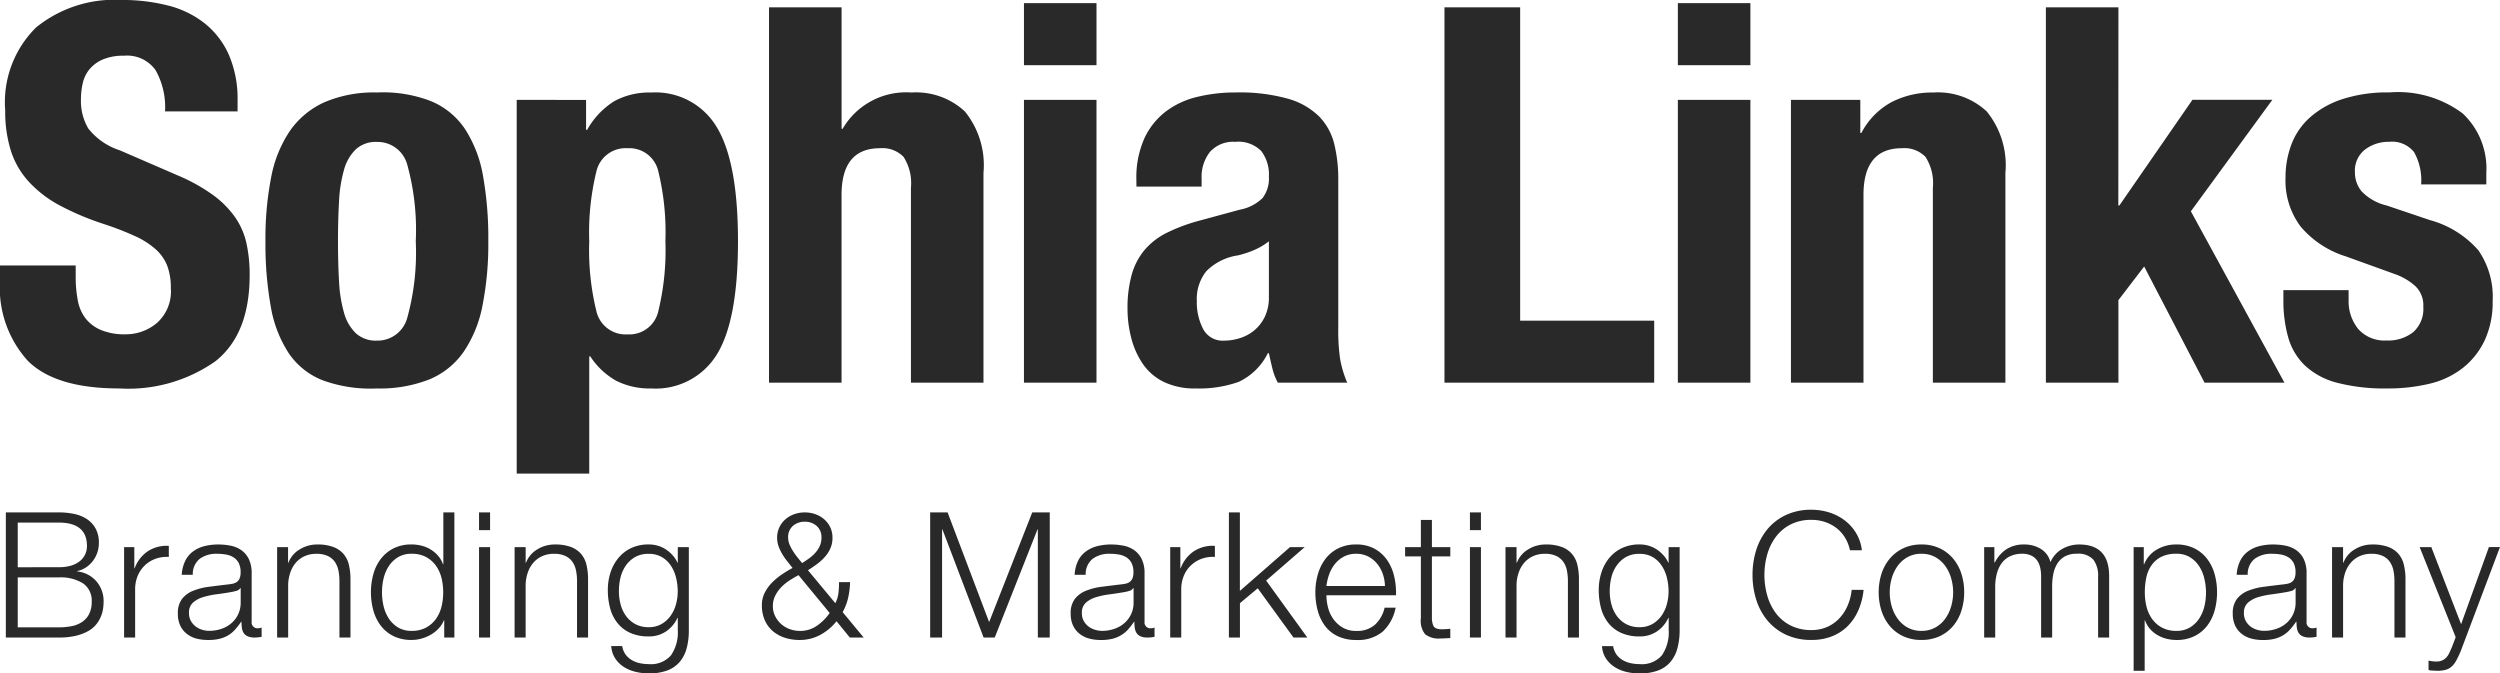
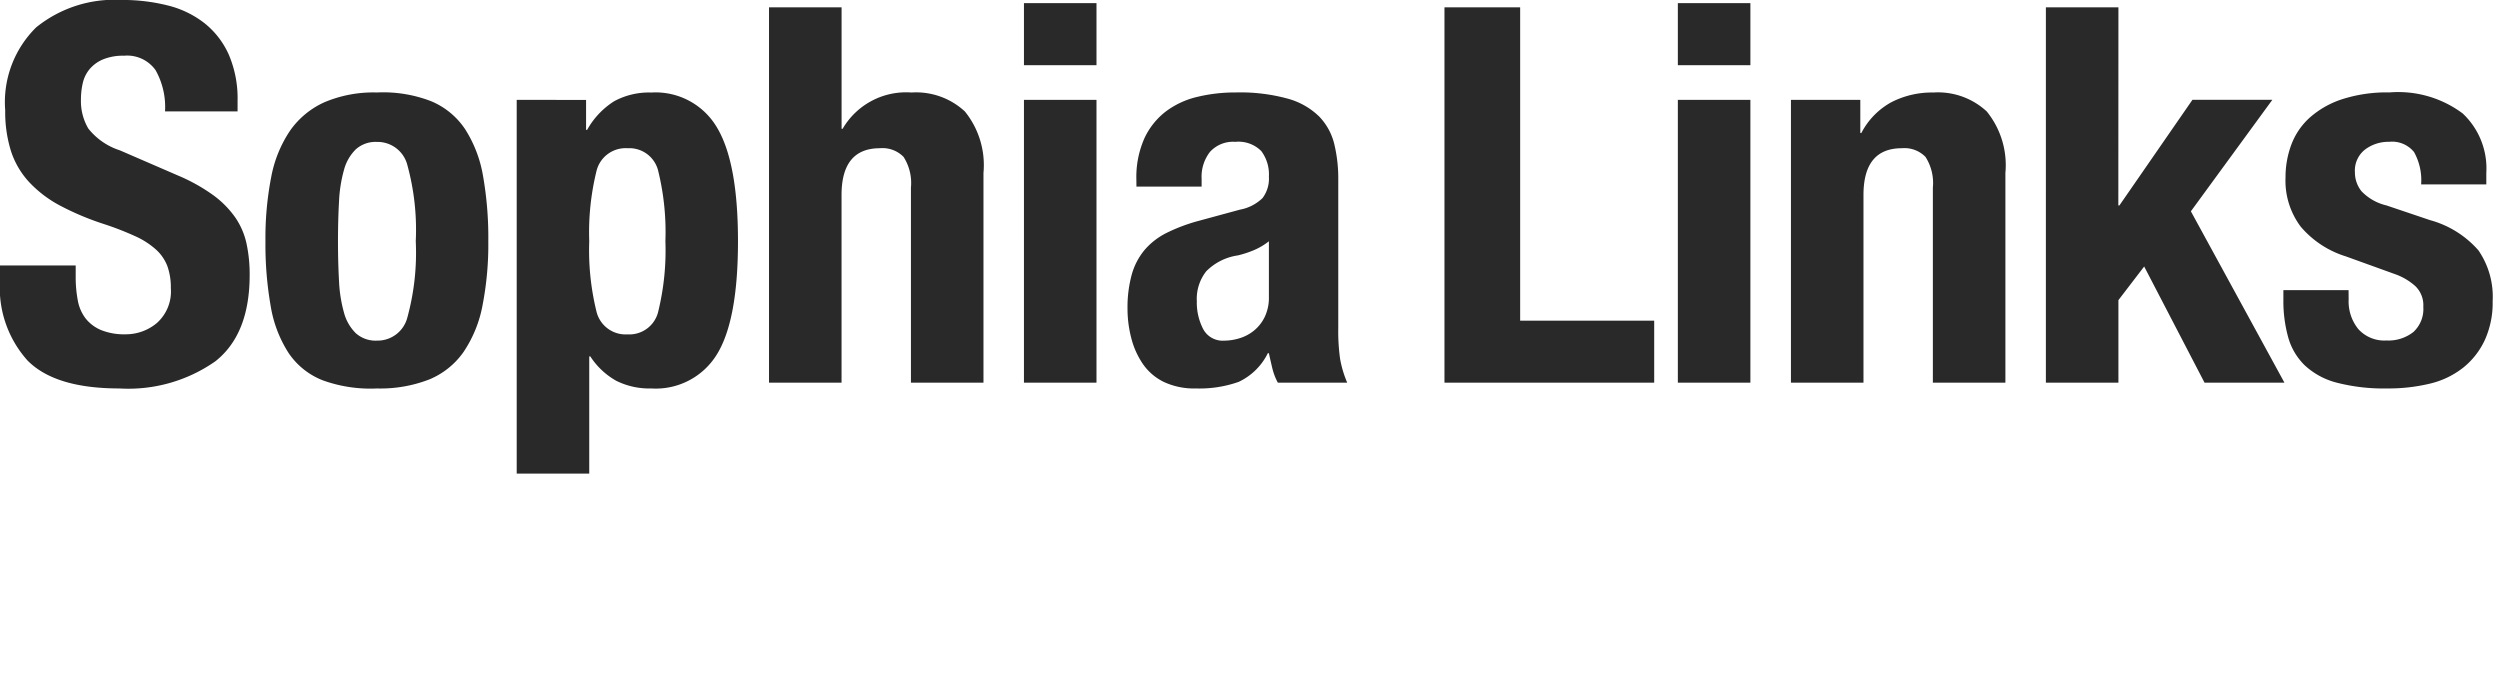
<svg xmlns="http://www.w3.org/2000/svg" width="156.951" height="42.279" viewBox="0 0 156.951 42.279">
  <g id="グループ_1" data-name="グループ 1" transform="translate(-556.726 101.024)">
    <path id="パス_2" data-name="パス 2" d="M5.478-7.359H.726V-6.4A6.827,6.827,0,0,0,2.459-1.386Q4.191.363,8.217.363a9.521,9.521,0,0,0,6.023-1.7Q16.4-3.036,16.4-6.765a9.144,9.144,0,0,0-.2-1.98,4.617,4.617,0,0,0-.709-1.634,6.034,6.034,0,0,0-1.369-1.386A11.228,11.228,0,0,0,11.913-13L8.25-14.586a4.142,4.142,0,0,1-1.98-1.369,3.4,3.4,0,0,1-.462-1.831,4.487,4.487,0,0,1,.115-1.023,2.1,2.1,0,0,1,.429-.875,2.222,2.222,0,0,1,.841-.611,3.3,3.3,0,0,1,1.32-.231,2.187,2.187,0,0,1,1.98.907,4.727,4.727,0,0,1,.594,2.59h4.554v-.66a6.973,6.973,0,0,0-.544-2.888,5.248,5.248,0,0,0-1.518-1.98,6.12,6.12,0,0,0-2.31-1.122,11.619,11.619,0,0,0-2.921-.347A7.8,7.8,0,0,0,3-22.308a6.589,6.589,0,0,0-1.947,5.214,8.2,8.2,0,0,0,.363,2.557A5.259,5.259,0,0,0,2.558-12.59a7.386,7.386,0,0,0,1.931,1.469A17.1,17.1,0,0,0,7.227-9.966a18.68,18.68,0,0,1,2,.776,5.034,5.034,0,0,1,1.3.841,2.7,2.7,0,0,1,.709,1.04,3.934,3.934,0,0,1,.215,1.369,2.659,2.659,0,0,1-.875,2.194,3.037,3.037,0,0,1-1.964.71A3.881,3.881,0,0,1,7.078-3.3a2.44,2.44,0,0,1-.973-.726A2.624,2.624,0,0,1,5.61-5.164a7.863,7.863,0,0,1-.132-1.5ZM21.945-8.877q0-1.353.066-2.508a8.685,8.685,0,0,1,.313-1.98,2.827,2.827,0,0,1,.743-1.287,1.857,1.857,0,0,1,1.32-.462A1.93,1.93,0,0,1,26.3-13.662a15.386,15.386,0,0,1,.528,4.785A15.386,15.386,0,0,1,26.3-4.092,1.93,1.93,0,0,1,24.387-2.64a1.857,1.857,0,0,1-1.32-.462,2.827,2.827,0,0,1-.743-1.287,8.685,8.685,0,0,1-.313-1.98Q21.945-7.524,21.945-8.877Zm-4.554,0a22.377,22.377,0,0,0,.33,4.075,7.731,7.731,0,0,0,1.122,2.937A4.6,4.6,0,0,0,20.988-.148a8.781,8.781,0,0,0,3.4.512A8.494,8.494,0,0,0,27.67-.2a4.918,4.918,0,0,0,2.161-1.733,7.755,7.755,0,0,0,1.188-2.92,19.956,19.956,0,0,0,.363-4.026,22.312,22.312,0,0,0-.33-4.092,7.877,7.877,0,0,0-1.122-2.937,4.764,4.764,0,0,0-2.145-1.765,8.346,8.346,0,0,0-3.4-.545,7.883,7.883,0,0,0-3.284.61,5.269,5.269,0,0,0-2.161,1.782,7.755,7.755,0,0,0-1.188,2.92A19.956,19.956,0,0,0,17.391-8.877Zm15.774-8.877V5.709h4.554V-1.65h.066A4.66,4.66,0,0,0,39.418-.116a4.652,4.652,0,0,0,2.194.479,4.5,4.5,0,0,0,4.125-2.145q1.32-2.145,1.32-7.095t-1.32-7.144a4.469,4.469,0,0,0-4.125-2.194,4.579,4.579,0,0,0-2.326.545,4.992,4.992,0,0,0-1.7,1.8h-.066v-1.881Zm4.554,8.877a16.078,16.078,0,0,1,.446-4.372,1.88,1.88,0,0,1,1.963-1.469,1.861,1.861,0,0,1,1.931,1.469A16.078,16.078,0,0,1,42.5-8.877,16.078,16.078,0,0,1,42.058-4.5a1.861,1.861,0,0,1-1.931,1.468A1.88,1.88,0,0,1,38.165-4.5,16.078,16.078,0,0,1,37.719-8.877ZM49.005-23.562V0h4.554V-11.781q0-2.937,2.409-2.937a1.845,1.845,0,0,1,1.485.545,3.042,3.042,0,0,1,.462,1.931V0h4.554V-13.167A5.351,5.351,0,0,0,61.3-17.028a4.5,4.5,0,0,0-3.35-1.188,4.608,4.608,0,0,0-4.323,2.277h-.066v-7.623Zm16.005-.264v3.894h4.554v-3.894Zm0,6.072V0h4.554V-17.754ZM80.388-8.877v3.5a2.774,2.774,0,0,1-.264,1.254,2.523,2.523,0,0,1-.677.858,2.669,2.669,0,0,1-.907.478,3.325,3.325,0,0,1-.957.149,1.384,1.384,0,0,1-1.32-.726,3.6,3.6,0,0,1-.4-1.749A2.794,2.794,0,0,1,76.461-7a3.5,3.5,0,0,1,1.98-.99A6.406,6.406,0,0,0,79.4-8.3,4.086,4.086,0,0,0,80.388-8.877Zm-8.316-3.432h4.092v-.5a2.528,2.528,0,0,1,.528-1.683,1.954,1.954,0,0,1,1.584-.627,2.016,2.016,0,0,1,1.633.578,2.437,2.437,0,0,1,.479,1.6,2.027,2.027,0,0,1-.4,1.353,2.751,2.751,0,0,1-1.419.726L76-10.164a10.942,10.942,0,0,0-2.03.759,4.41,4.41,0,0,0-1.386,1.073,4.168,4.168,0,0,0-.808,1.551,7.8,7.8,0,0,0-.264,2.162,7.269,7.269,0,0,0,.231,1.8,5.111,5.111,0,0,0,.726,1.634,3.41,3.41,0,0,0,1.32,1.138A4.467,4.467,0,0,0,75.8.363a7.39,7.39,0,0,0,2.69-.413,3.869,3.869,0,0,0,1.831-1.8h.066q.1.462.215.941A3.774,3.774,0,0,0,80.949,0h4.356a6.8,6.8,0,0,1-.446-1.485,12.568,12.568,0,0,1-.116-1.947v-9.339a9.18,9.18,0,0,0-.247-2.194,3.764,3.764,0,0,0-.94-1.733,4.509,4.509,0,0,0-1.947-1.122,11.252,11.252,0,0,0-3.3-.4,10.112,10.112,0,0,0-2.425.28,5.3,5.3,0,0,0-1.98.924,4.524,4.524,0,0,0-1.336,1.683,6.011,6.011,0,0,0-.5,2.591ZM91.41,0h13.167V-3.894H96.162V-23.562H91.41Zm14.652-23.826v3.894h4.554v-3.894Zm0,6.072V0h4.554V-17.754Zm7.1,0V0h4.554V-11.781q0-2.937,2.409-2.937a1.845,1.845,0,0,1,1.485.545,3.042,3.042,0,0,1,.462,1.931V0h4.554V-13.167a5.351,5.351,0,0,0-1.172-3.861,4.5,4.5,0,0,0-3.35-1.188,5.564,5.564,0,0,0-2.64.61,4.621,4.621,0,0,0-1.881,1.931h-.066v-2.079Zm20.559-5.808h-4.554V0h4.554V-5.181l1.617-2.112L139.128,0h5.016L138.27-10.758l5.115-7h-5.016l-4.587,6.633h-.066ZM148.17-5.808h-4.092v.627a8.463,8.463,0,0,0,.3,2.327,3.933,3.933,0,0,0,1.04,1.765A4.644,4.644,0,0,0,147.428,0a11.8,11.8,0,0,0,3.184.363,11.1,11.1,0,0,0,2.656-.3,5.367,5.367,0,0,0,2.079-.99,4.821,4.821,0,0,0,1.369-1.732,5.667,5.667,0,0,0,.5-2.459,5.14,5.14,0,0,0-.891-3.185,6.2,6.2,0,0,0-3.036-1.9l-2.739-.924a3.174,3.174,0,0,1-1.568-.891,1.88,1.88,0,0,1-.413-1.188,1.674,1.674,0,0,1,.644-1.436,2.447,2.447,0,0,1,1.5-.479,1.772,1.772,0,0,1,1.568.644,3.626,3.626,0,0,1,.445,2.03h4.092v-.726a4.728,4.728,0,0,0-1.485-3.729,6.758,6.758,0,0,0-4.587-1.32,9.164,9.164,0,0,0-2.986.429,5.743,5.743,0,0,0-2.03,1.155,4.336,4.336,0,0,0-1.155,1.7,5.855,5.855,0,0,0-.363,2.063,4.808,4.808,0,0,0,.957,3.085,6.083,6.083,0,0,0,2.838,1.865l3.2,1.155a3.841,3.841,0,0,1,1.155.709,1.664,1.664,0,0,1,.5,1.3,1.954,1.954,0,0,1-.627,1.584,2.528,2.528,0,0,1-1.683.528,2.2,2.2,0,0,1-1.766-.71,2.758,2.758,0,0,1-.611-1.865Z" transform="translate(556 -77)" fill="#292929" />
-     <path id="パス_1" data-name="パス 1" d="M-77.16-4.411V-7.216h2.574q1.771,0,1.771,1.474a1.235,1.235,0,0,1-.11.517,1.178,1.178,0,0,1-.33.423,1.625,1.625,0,0,1-.55.286,2.6,2.6,0,0,1-.781.1Zm-.748-3.443V0h3.322a4.513,4.513,0,0,0,1.095-.115,3.014,3.014,0,0,0,.77-.3,1.693,1.693,0,0,0,.5-.423,2.048,2.048,0,0,0,.286-.49,2.076,2.076,0,0,0,.132-.484,3.1,3.1,0,0,0,.033-.424,1.909,1.909,0,0,0-.451-1.292,1.851,1.851,0,0,0-1.21-.622v-.022a1.593,1.593,0,0,0,.556-.231,1.786,1.786,0,0,0,.429-.4,1.824,1.824,0,0,0,.28-.528,1.852,1.852,0,0,0,.1-.6,1.84,1.84,0,0,0-.209-.918,1.694,1.694,0,0,0-.556-.594,2.3,2.3,0,0,0-.8-.319,4.732,4.732,0,0,0-.951-.094Zm.748,7.216V-3.773h2.574a2.627,2.627,0,0,1,1.535.38,1.305,1.305,0,0,1,.534,1.138,1.677,1.677,0,0,1-.165.786,1.322,1.322,0,0,1-.451.5,1.815,1.815,0,0,1-.66.259,4.214,4.214,0,0,1-.792.071Zm6.677-5.038V0h.693V-3.025a2.188,2.188,0,0,1,.154-.83A1.911,1.911,0,0,1-69.2-4.51a1.931,1.931,0,0,1,.666-.424,2.092,2.092,0,0,1,.858-.126v-.693A2.145,2.145,0,0,0-69-5.412a2.179,2.179,0,0,0-.82,1.067h-.022V-5.676Zm3.619,1.738h.693a1.228,1.228,0,0,1,.44-1.006,1.749,1.749,0,0,1,1.078-.313,3.2,3.2,0,0,1,.577.049,1.286,1.286,0,0,1,.473.181.913.913,0,0,1,.319.358,1.264,1.264,0,0,1,.116.577.972.972,0,0,1-.061.374.535.535,0,0,1-.171.226.671.671,0,0,1-.275.115q-.165.033-.385.055-.561.066-1.105.137a3.984,3.984,0,0,0-.979.248,1.661,1.661,0,0,0-.7.511,1.467,1.467,0,0,0-.264.93,1.72,1.72,0,0,0,.149.743,1.42,1.42,0,0,0,.407.517,1.668,1.668,0,0,0,.6.3A2.841,2.841,0,0,0-65.2.154a2.95,2.95,0,0,0,.721-.077,1.978,1.978,0,0,0,.539-.22A1.887,1.887,0,0,0-63.514-.5a4.63,4.63,0,0,0,.379-.49h.022a2.692,2.692,0,0,0,.028.4.764.764,0,0,0,.115.314.568.568,0,0,0,.248.2A1.049,1.049,0,0,0-62.3,0a2.088,2.088,0,0,0,.236-.011q.093-.011.215-.033V-.627a.536.536,0,0,1-.22.044A.365.365,0,0,1-62.475-1V-4.015a2,2,0,0,0-.187-.929,1.468,1.468,0,0,0-.484-.556,1.807,1.807,0,0,0-.671-.27,3.975,3.975,0,0,0-.748-.071,3.454,3.454,0,0,0-.9.11,2.026,2.026,0,0,0-.709.341,1.627,1.627,0,0,0-.479.594A2.306,2.306,0,0,0-66.864-3.938Zm3.7.836v.9a1.7,1.7,0,0,1-.16.748,1.709,1.709,0,0,1-.429.561,1.867,1.867,0,0,1-.632.352,2.384,2.384,0,0,1-.759.121A1.486,1.486,0,0,1-65.621-.5a1.224,1.224,0,0,1-.407-.225,1.134,1.134,0,0,1-.281-.352,1.009,1.009,0,0,1-.1-.467.826.826,0,0,1,.248-.644,1.665,1.665,0,0,1,.632-.346,4.977,4.977,0,0,1,.852-.181q.468-.061.908-.138a2.582,2.582,0,0,0,.33-.077A.4.4,0,0,0-63.19-3.1Zm2.288-2.574V0h.693V-3.311a2.51,2.51,0,0,1,.138-.775A1.879,1.879,0,0,1-59.7-4.7a1.607,1.607,0,0,1,.55-.407,1.766,1.766,0,0,1,.743-.148,1.637,1.637,0,0,1,.7.132,1.121,1.121,0,0,1,.446.363,1.432,1.432,0,0,1,.231.544,3.283,3.283,0,0,1,.066.677V0h.693V-3.652a3.87,3.87,0,0,0-.1-.913,1.619,1.619,0,0,0-.341-.687,1.575,1.575,0,0,0-.644-.435,2.8,2.8,0,0,0-1-.154,2.069,2.069,0,0,0-1.111.313,1.662,1.662,0,0,0-.7.831h-.022v-.979ZM-49.748,0V-7.854h-.693V-4.6h-.022a1.641,1.641,0,0,0-.313-.539,1.993,1.993,0,0,0-.467-.391,2.083,2.083,0,0,0-.567-.236,2.51,2.51,0,0,0-.621-.077,2.469,2.469,0,0,0-1.128.242,2.313,2.313,0,0,0-.8.655,2.785,2.785,0,0,0-.473.957,4.2,4.2,0,0,0-.154,1.15,4.2,4.2,0,0,0,.154,1.149,2.785,2.785,0,0,0,.473.957,2.258,2.258,0,0,0,.8.649,2.517,2.517,0,0,0,1.128.236A2.292,2.292,0,0,0-51.81.066a2.531,2.531,0,0,0,.589-.248,2.106,2.106,0,0,0,.489-.391,1.631,1.631,0,0,0,.325-.506h.022V0Zm-4.543-2.838a3.727,3.727,0,0,1,.1-.875,2.418,2.418,0,0,1,.33-.775,1.817,1.817,0,0,1,.577-.556,1.6,1.6,0,0,1,.847-.214,1.864,1.864,0,0,1,.93.214,1.837,1.837,0,0,1,.616.556,2.283,2.283,0,0,1,.341.775,3.727,3.727,0,0,1,.1.875,3.727,3.727,0,0,1-.1.874,2.283,2.283,0,0,1-.341.775,1.837,1.837,0,0,1-.616.556,1.864,1.864,0,0,1-.93.215,1.6,1.6,0,0,1-.847-.215,1.817,1.817,0,0,1-.577-.556,2.418,2.418,0,0,1-.33-.775A3.727,3.727,0,0,1-54.291-2.838ZM-48.2-7.854v1.111h.693V-7.854Zm0,2.178V0h.693V-5.676Zm2.233,0V0h.693V-3.311a2.51,2.51,0,0,1,.138-.775,1.879,1.879,0,0,1,.352-.616,1.607,1.607,0,0,1,.55-.407,1.766,1.766,0,0,1,.743-.148,1.637,1.637,0,0,1,.7.132,1.121,1.121,0,0,1,.446.363,1.432,1.432,0,0,1,.231.544,3.283,3.283,0,0,1,.066.677V0h.693V-3.652a3.87,3.87,0,0,0-.1-.913,1.619,1.619,0,0,0-.341-.687,1.575,1.575,0,0,0-.644-.435,2.8,2.8,0,0,0-1-.154,2.069,2.069,0,0,0-1.111.313,1.662,1.662,0,0,0-.7.831h-.022v-.979ZM-35.029-.462V-5.676h-.693V-4.7h-.022a1.682,1.682,0,0,0-.281-.44,2.2,2.2,0,0,0-.412-.369,1.889,1.889,0,0,0-.512-.247,1.992,1.992,0,0,0-.6-.088,2.539,2.539,0,0,0-1.095.226,2.307,2.307,0,0,0-.8.616,2.743,2.743,0,0,0-.5.913,3.541,3.541,0,0,0-.17,1.105,4.382,4.382,0,0,0,.143,1.138,2.535,2.535,0,0,0,.457.93,2.166,2.166,0,0,0,.8.621,2.744,2.744,0,0,0,1.166.226,1.894,1.894,0,0,0,1.094-.319,2.026,2.026,0,0,0,.71-.847h.022v.77a2.531,2.531,0,0,1-.429,1.584,1.664,1.664,0,0,1-1.4.55,2.6,2.6,0,0,1-.561-.06,1.711,1.711,0,0,1-.5-.193,1.285,1.285,0,0,1-.385-.346,1.23,1.23,0,0,1-.215-.534H-39.9a1.591,1.591,0,0,0,.248.775,1.823,1.823,0,0,0,.539.533,2.377,2.377,0,0,0,.732.308,3.524,3.524,0,0,0,.836.1,3.23,3.23,0,0,0,1.172-.187,1.894,1.894,0,0,0,.775-.539,2.207,2.207,0,0,0,.435-.858A4.321,4.321,0,0,0-35.029-.462Zm-2.519-.187a1.717,1.717,0,0,1-.836-.192,1.767,1.767,0,0,1-.583-.506,2.145,2.145,0,0,1-.341-.72,3.19,3.19,0,0,1-.11-.836,3.591,3.591,0,0,1,.1-.863,2.233,2.233,0,0,1,.335-.753,1.806,1.806,0,0,1,.583-.534,1.665,1.665,0,0,1,.847-.2,1.6,1.6,0,0,1,.841.209,1.728,1.728,0,0,1,.567.55,2.414,2.414,0,0,1,.319.759,3.617,3.617,0,0,1,.1.836,3.047,3.047,0,0,1-.116.836,2.227,2.227,0,0,1-.347.72,1.8,1.8,0,0,1-.572.506A1.584,1.584,0,0,1-37.549-.649Zm9.8-6.622a1.109,1.109,0,0,1,.737.259.928.928,0,0,1,.308.753,1.224,1.224,0,0,1-.11.523,1.686,1.686,0,0,1-.286.429,2.514,2.514,0,0,1-.391.346q-.214.154-.424.286-.132-.154-.286-.346t-.286-.4a2.537,2.537,0,0,1-.22-.418,1.11,1.11,0,0,1-.088-.424.928.928,0,0,1,.308-.753A1.109,1.109,0,0,1-27.748-7.271Zm1.991,6.248L-24.921,0h.869l-1.32-1.595A3.4,3.4,0,0,0-25-2.623a5.049,5.049,0,0,0,.094-.853H-25.6a5.134,5.134,0,0,1-.044.743,1.933,1.933,0,0,1-.187.578L-27.55-4.224q.3-.187.572-.391a3.174,3.174,0,0,0,.489-.445,2.083,2.083,0,0,0,.347-.539,1.607,1.607,0,0,0,.132-.66,1.516,1.516,0,0,0-.137-.655,1.533,1.533,0,0,0-.374-.5,1.719,1.719,0,0,0-.55-.324,1.942,1.942,0,0,0-.676-.116,1.942,1.942,0,0,0-.677.116,1.719,1.719,0,0,0-.55.324,1.533,1.533,0,0,0-.374.5,1.516,1.516,0,0,0-.138.655,1.542,1.542,0,0,0,.094.539,2.93,2.93,0,0,0,.231.484,4.02,4.02,0,0,0,.308.445l.336.424a7.453,7.453,0,0,0-.671.407,4.045,4.045,0,0,0-.622.517,2.509,2.509,0,0,0-.457.638,1.7,1.7,0,0,0-.176.77,2.3,2.3,0,0,0,.181.946,1.917,1.917,0,0,0,.5.682,2.186,2.186,0,0,0,.753.418,2.992,2.992,0,0,0,.941.143A2.678,2.678,0,0,0-26.78-.165,3.28,3.28,0,0,0-25.757-1.023Zm-2.387-2.893,1.958,2.376a3.17,3.17,0,0,1-.8.8,1.817,1.817,0,0,1-1.062.325,1.883,1.883,0,0,1-.638-.11,1.653,1.653,0,0,1-.544-.319,1.622,1.622,0,0,1-.38-.5,1.382,1.382,0,0,1-.143-.627,1.441,1.441,0,0,1,.143-.643,2.125,2.125,0,0,1,.374-.534,2.923,2.923,0,0,1,.517-.429Q-28.43-3.762-28.144-3.916Zm9.361-3.938,2.607,6.886,2.706-6.886h1.1V0h-.748V-6.787h-.022L-15.823,0h-.7l-2.585-6.787h-.022V0h-.748V-7.854Zm7.975,3.916h.693a1.228,1.228,0,0,1,.44-1.006A1.749,1.749,0,0,1-8.6-5.258a3.2,3.2,0,0,1,.577.049,1.286,1.286,0,0,1,.473.181.913.913,0,0,1,.319.358,1.264,1.264,0,0,1,.115.577.972.972,0,0,1-.061.374.535.535,0,0,1-.17.226.671.671,0,0,1-.275.115q-.165.033-.385.055-.561.066-1.106.137a3.984,3.984,0,0,0-.979.248,1.661,1.661,0,0,0-.7.511,1.467,1.467,0,0,0-.264.93,1.72,1.72,0,0,0,.148.743,1.42,1.42,0,0,0,.407.517,1.668,1.668,0,0,0,.6.3,2.841,2.841,0,0,0,.743.093,2.95,2.95,0,0,0,.72-.077,1.978,1.978,0,0,0,.539-.22A1.887,1.887,0,0,0-7.458-.5a4.631,4.631,0,0,0,.379-.49h.022a2.692,2.692,0,0,0,.027.4.764.764,0,0,0,.115.314.568.568,0,0,0,.247.2A1.049,1.049,0,0,0-6.243,0a2.088,2.088,0,0,0,.237-.011q.094-.011.214-.033V-.627a.536.536,0,0,1-.22.044A.365.365,0,0,1-6.419-1V-4.015a2,2,0,0,0-.187-.929A1.468,1.468,0,0,0-7.09-5.5a1.807,1.807,0,0,0-.671-.27,3.975,3.975,0,0,0-.748-.071,3.454,3.454,0,0,0-.9.11,2.026,2.026,0,0,0-.71.341A1.627,1.627,0,0,0-10.6-4.8,2.306,2.306,0,0,0-10.808-3.938Zm3.7.836v.9a1.7,1.7,0,0,1-.16.748A1.709,1.709,0,0,1-7.7-.891a1.867,1.867,0,0,1-.632.352,2.384,2.384,0,0,1-.759.121A1.486,1.486,0,0,1-9.565-.5,1.224,1.224,0,0,1-9.972-.72a1.134,1.134,0,0,1-.281-.352,1.009,1.009,0,0,1-.1-.467.826.826,0,0,1,.247-.644,1.665,1.665,0,0,1,.633-.346,4.977,4.977,0,0,1,.852-.181q.467-.061.908-.138a2.582,2.582,0,0,0,.33-.077A.4.4,0,0,0-7.134-3.1Zm2.3-2.574V0h.693V-3.025a2.188,2.188,0,0,1,.154-.83,1.911,1.911,0,0,1,.434-.655,1.931,1.931,0,0,1,.666-.424,2.092,2.092,0,0,1,.858-.126v-.693a2.145,2.145,0,0,0-1.326.341,2.179,2.179,0,0,0-.82,1.067h-.022V-5.676Zm3.685-2.178V0h.693V-2.156L.688-3.091,2.932,0H3.8L1.216-3.575l2.42-2.1H2.712L-.434-2.926V-7.854Zm9.8,4.62H5a3.181,3.181,0,0,1,.181-.754,2.247,2.247,0,0,1,.369-.649,1.772,1.772,0,0,1,.561-.451,1.63,1.63,0,0,1,.759-.17,1.606,1.606,0,0,1,.748.17,1.772,1.772,0,0,1,.561.451,2.078,2.078,0,0,1,.358.643A2.5,2.5,0,0,1,8.674-3.234ZM5-2.651H9.367a4.489,4.489,0,0,0-.11-1.171,2.986,2.986,0,0,0-.434-1.023,2.322,2.322,0,0,0-.786-.72A2.324,2.324,0,0,0,6.87-5.841a2.453,2.453,0,0,0-1.16.259,2.292,2.292,0,0,0-.8.682,2.954,2.954,0,0,0-.457.962,4.123,4.123,0,0,0-.148,1.1,4.351,4.351,0,0,0,.148,1.149,2.823,2.823,0,0,0,.457.957,2.136,2.136,0,0,0,.8.649A2.643,2.643,0,0,0,6.87.154,2.411,2.411,0,0,0,8.536-.374a2.767,2.767,0,0,0,.809-1.5H8.652A2.083,2.083,0,0,1,8.058-.814a1.685,1.685,0,0,1-1.188.4,1.63,1.63,0,0,1-.847-.209,1.921,1.921,0,0,1-.583-.528,2.131,2.131,0,0,1-.335-.72A3.075,3.075,0,0,1,5-2.651Zm6.622-3.025V-7.381h-.693v1.705h-.99v.583h.99V-1.21a1.357,1.357,0,0,0,.264,1,1.37,1.37,0,0,0,.968.27q.154,0,.308-.011t.308-.011V-.55a5.375,5.375,0,0,1-.594.033q-.374-.022-.467-.215a1.243,1.243,0,0,1-.094-.533V-5.093h1.155v-.583Zm2.387-2.178v1.111H14.7V-7.854Zm0,2.178V0H14.7V-5.676Zm2.233,0V0h.693V-3.311a2.509,2.509,0,0,1,.138-.775,1.879,1.879,0,0,1,.352-.616,1.607,1.607,0,0,1,.55-.407,1.766,1.766,0,0,1,.743-.148,1.637,1.637,0,0,1,.7.132,1.121,1.121,0,0,1,.445.363,1.432,1.432,0,0,1,.231.544,3.282,3.282,0,0,1,.066.677V0h.693V-3.652a3.87,3.87,0,0,0-.1-.913,1.619,1.619,0,0,0-.341-.687,1.575,1.575,0,0,0-.644-.435,2.8,2.8,0,0,0-1-.154,2.069,2.069,0,0,0-1.111.313,1.662,1.662,0,0,0-.7.831h-.022v-.979ZM27.175-.462V-5.676h-.693V-4.7H26.46a1.682,1.682,0,0,0-.281-.44,2.2,2.2,0,0,0-.412-.369,1.889,1.889,0,0,0-.512-.247,1.992,1.992,0,0,0-.6-.088,2.539,2.539,0,0,0-1.094.226,2.308,2.308,0,0,0-.8.616,2.743,2.743,0,0,0-.495.913,3.541,3.541,0,0,0-.17,1.105,4.382,4.382,0,0,0,.143,1.138,2.535,2.535,0,0,0,.456.93,2.166,2.166,0,0,0,.8.621,2.744,2.744,0,0,0,1.166.226,1.894,1.894,0,0,0,1.094-.319,2.026,2.026,0,0,0,.71-.847h.022v.77a2.531,2.531,0,0,1-.429,1.584,1.664,1.664,0,0,1-1.4.55,2.6,2.6,0,0,1-.561-.06,1.711,1.711,0,0,1-.5-.193,1.285,1.285,0,0,1-.385-.346A1.23,1.23,0,0,1,23,.539H22.3a1.592,1.592,0,0,0,.247.775,1.823,1.823,0,0,0,.539.533,2.377,2.377,0,0,0,.732.308,3.524,3.524,0,0,0,.836.1,3.23,3.23,0,0,0,1.171-.187,1.894,1.894,0,0,0,.775-.539,2.207,2.207,0,0,0,.435-.858A4.321,4.321,0,0,0,27.175-.462ZM24.656-.649a1.717,1.717,0,0,1-.836-.192,1.767,1.767,0,0,1-.583-.506,2.145,2.145,0,0,1-.341-.72,3.19,3.19,0,0,1-.11-.836,3.591,3.591,0,0,1,.1-.863,2.233,2.233,0,0,1,.336-.753,1.806,1.806,0,0,1,.583-.534,1.665,1.665,0,0,1,.847-.2,1.6,1.6,0,0,1,.841.209,1.728,1.728,0,0,1,.567.55,2.414,2.414,0,0,1,.319.759,3.616,3.616,0,0,1,.1.836,3.047,3.047,0,0,1-.116.836,2.227,2.227,0,0,1-.346.72,1.8,1.8,0,0,1-.572.506A1.584,1.584,0,0,1,24.656-.649ZM37.867-5.478h.748a2.683,2.683,0,0,0-.369-1.089,2.853,2.853,0,0,0-.726-.8,3.169,3.169,0,0,0-.968-.49,3.683,3.683,0,0,0-1.095-.165,3.707,3.707,0,0,0-1.623.336,3.338,3.338,0,0,0-1.16.9,3.872,3.872,0,0,0-.693,1.3,5.156,5.156,0,0,0-.231,1.551,5.156,5.156,0,0,0,.231,1.551,3.811,3.811,0,0,0,.693,1.3,3.368,3.368,0,0,0,1.16.9,3.707,3.707,0,0,0,1.623.336,3.453,3.453,0,0,0,1.259-.22A2.9,2.9,0,0,0,37.7-.693a3.215,3.215,0,0,0,.682-.99,4.238,4.238,0,0,0,.341-1.309h-.748a3.324,3.324,0,0,1-.253.984,2.768,2.768,0,0,1-.517.8,2.345,2.345,0,0,1-.759.539,2.387,2.387,0,0,1-.99.2,2.833,2.833,0,0,1-1.342-.3,2.659,2.659,0,0,1-.919-.786,3.382,3.382,0,0,1-.528-1.111,4.74,4.74,0,0,1-.17-1.26,4.72,4.72,0,0,1,.17-1.265A3.389,3.389,0,0,1,33.2-6.3a2.659,2.659,0,0,1,.919-.787,2.833,2.833,0,0,1,1.342-.3,2.643,2.643,0,0,1,.819.127,2.451,2.451,0,0,1,.715.369,2.21,2.21,0,0,1,.55.6A2.511,2.511,0,0,1,37.867-5.478Zm4.488.22a1.752,1.752,0,0,1,.869.209,1.908,1.908,0,0,1,.621.55,2.5,2.5,0,0,1,.374.776,3.152,3.152,0,0,1,.126.886,3.152,3.152,0,0,1-.126.885,2.5,2.5,0,0,1-.374.775,1.908,1.908,0,0,1-.621.55,1.752,1.752,0,0,1-.869.209,1.752,1.752,0,0,1-.869-.209,1.908,1.908,0,0,1-.621-.55,2.5,2.5,0,0,1-.374-.775,3.152,3.152,0,0,1-.126-.885,3.152,3.152,0,0,1,.126-.886,2.5,2.5,0,0,1,.374-.776,1.908,1.908,0,0,1,.621-.55A1.752,1.752,0,0,1,42.355-5.258Zm0-.583a2.609,2.609,0,0,0-1.149.242,2.5,2.5,0,0,0-.841.649A2.809,2.809,0,0,0,39.847-4a3.751,3.751,0,0,0-.176,1.161,3.751,3.751,0,0,0,.176,1.16,2.809,2.809,0,0,0,.517.951,2.444,2.444,0,0,0,.841.644,2.661,2.661,0,0,0,1.149.236,2.661,2.661,0,0,0,1.15-.236,2.444,2.444,0,0,0,.841-.644,2.809,2.809,0,0,0,.517-.951,3.751,3.751,0,0,0,.176-1.16A3.751,3.751,0,0,0,44.864-4a2.809,2.809,0,0,0-.517-.951,2.5,2.5,0,0,0-.841-.649A2.61,2.61,0,0,0,42.355-5.841Zm3.938.165V0h.693V-3.168a3.285,3.285,0,0,1,.1-.831,1.949,1.949,0,0,1,.3-.66,1.407,1.407,0,0,1,.528-.44,1.715,1.715,0,0,1,.764-.16,1.3,1.3,0,0,1,.561.11.938.938,0,0,1,.368.3,1.261,1.261,0,0,1,.2.451,2.383,2.383,0,0,1,.061.545V0h.693V-3.212a4.006,4.006,0,0,1,.071-.765,1.943,1.943,0,0,1,.248-.655,1.314,1.314,0,0,1,.473-.457,1.486,1.486,0,0,1,.748-.17,1.275,1.275,0,0,1,1.045.368,1.676,1.676,0,0,1,.3,1.073V0h.693V-3.85q0-1.991-1.881-1.991a2.141,2.141,0,0,0-1.056.275,1.741,1.741,0,0,0-.748.836,1.348,1.348,0,0,0-.611-.836,1.934,1.934,0,0,0-1.018-.275,2.013,2.013,0,0,0-1.139.3,2.173,2.173,0,0,0-.72.825h-.033v-.957Zm9.383,0V2.09h.693V-1.078h.022a1.641,1.641,0,0,0,.313.539,1.886,1.886,0,0,0,.467.385,2.176,2.176,0,0,0,.572.231,2.531,2.531,0,0,0,.616.077,2.517,2.517,0,0,0,1.127-.236,2.258,2.258,0,0,0,.8-.649,2.785,2.785,0,0,0,.473-.957,4.2,4.2,0,0,0,.154-1.149,4.2,4.2,0,0,0-.154-1.15,2.785,2.785,0,0,0-.473-.957,2.313,2.313,0,0,0-.8-.655,2.469,2.469,0,0,0-1.127-.242,2.37,2.37,0,0,0-1.238.325,1.856,1.856,0,0,0-.786.918h-.022V-5.676ZM60.22-2.838a3.727,3.727,0,0,1-.1.874,2.418,2.418,0,0,1-.33.775,1.817,1.817,0,0,1-.577.556,1.6,1.6,0,0,1-.847.215,1.864,1.864,0,0,1-.93-.215,1.837,1.837,0,0,1-.616-.556,2.283,2.283,0,0,1-.341-.775,3.727,3.727,0,0,1-.1-.874,4.436,4.436,0,0,1,.093-.924,2.08,2.08,0,0,1,.325-.77A1.666,1.666,0,0,1,57.4-5.06a2.078,2.078,0,0,1,.957-.2,1.6,1.6,0,0,1,.847.214,1.817,1.817,0,0,1,.577.556,2.418,2.418,0,0,1,.33.775A3.727,3.727,0,0,1,60.22-2.838Zm1.925-1.1h.693a1.228,1.228,0,0,1,.44-1.006,1.749,1.749,0,0,1,1.078-.313,3.2,3.2,0,0,1,.577.049,1.286,1.286,0,0,1,.473.181.913.913,0,0,1,.319.358,1.264,1.264,0,0,1,.116.577.972.972,0,0,1-.061.374.535.535,0,0,1-.171.226.671.671,0,0,1-.275.115q-.165.033-.385.055-.561.066-1.106.137a3.984,3.984,0,0,0-.979.248,1.661,1.661,0,0,0-.7.511,1.468,1.468,0,0,0-.264.93,1.72,1.72,0,0,0,.148.743,1.42,1.42,0,0,0,.407.517,1.668,1.668,0,0,0,.6.3,2.841,2.841,0,0,0,.743.093,2.95,2.95,0,0,0,.721-.077,1.978,1.978,0,0,0,.539-.22A1.887,1.887,0,0,0,65.494-.5a4.63,4.63,0,0,0,.38-.49H65.9a2.692,2.692,0,0,0,.027.4.764.764,0,0,0,.116.314.568.568,0,0,0,.247.2A1.049,1.049,0,0,0,66.709,0a2.088,2.088,0,0,0,.237-.011q.093-.011.215-.033V-.627a.536.536,0,0,1-.22.044A.365.365,0,0,1,66.534-1V-4.015a2,2,0,0,0-.187-.929,1.468,1.468,0,0,0-.484-.556,1.807,1.807,0,0,0-.671-.27,3.975,3.975,0,0,0-.748-.071,3.454,3.454,0,0,0-.9.11,2.026,2.026,0,0,0-.709.341,1.627,1.627,0,0,0-.479.594A2.306,2.306,0,0,0,62.145-3.938Zm3.7.836v.9a1.7,1.7,0,0,1-.16.748,1.709,1.709,0,0,1-.429.561,1.867,1.867,0,0,1-.632.352,2.384,2.384,0,0,1-.759.121A1.486,1.486,0,0,1,63.387-.5,1.224,1.224,0,0,1,62.98-.72a1.134,1.134,0,0,1-.28-.352,1.009,1.009,0,0,1-.1-.467.826.826,0,0,1,.248-.644,1.665,1.665,0,0,1,.632-.346,4.977,4.977,0,0,1,.852-.181q.468-.061.908-.138a2.582,2.582,0,0,0,.33-.077.4.4,0,0,0,.253-.176Zm2.288-2.574V0h.693V-3.311a2.509,2.509,0,0,1,.137-.775,1.879,1.879,0,0,1,.352-.616,1.607,1.607,0,0,1,.55-.407,1.766,1.766,0,0,1,.743-.148,1.637,1.637,0,0,1,.7.132,1.121,1.121,0,0,1,.445.363,1.432,1.432,0,0,1,.231.544,3.283,3.283,0,0,1,.066.677V0h.693V-3.652a3.87,3.87,0,0,0-.1-.913,1.619,1.619,0,0,0-.341-.687,1.575,1.575,0,0,0-.644-.435,2.8,2.8,0,0,0-1-.154,2.069,2.069,0,0,0-1.111.313,1.662,1.662,0,0,0-.7.831h-.022v-.979Zm5.5,0L75.895-.022l-.242.638q-.088.2-.165.363a1.04,1.04,0,0,1-.187.28.8.8,0,0,1-.258.181.94.94,0,0,1-.38.066,1.67,1.67,0,0,1-.236-.016q-.116-.017-.237-.038v.583a.67.67,0,0,0,.2.038l.325.016a2.048,2.048,0,0,0,.545-.06.966.966,0,0,0,.374-.2,1.367,1.367,0,0,0,.291-.374,6.322,6.322,0,0,0,.286-.6l2.464-6.534h-.693L76.235-.836l-1.87-4.84Z" transform="translate(635 -61)" fill="#292929" />
  </g>
</svg>